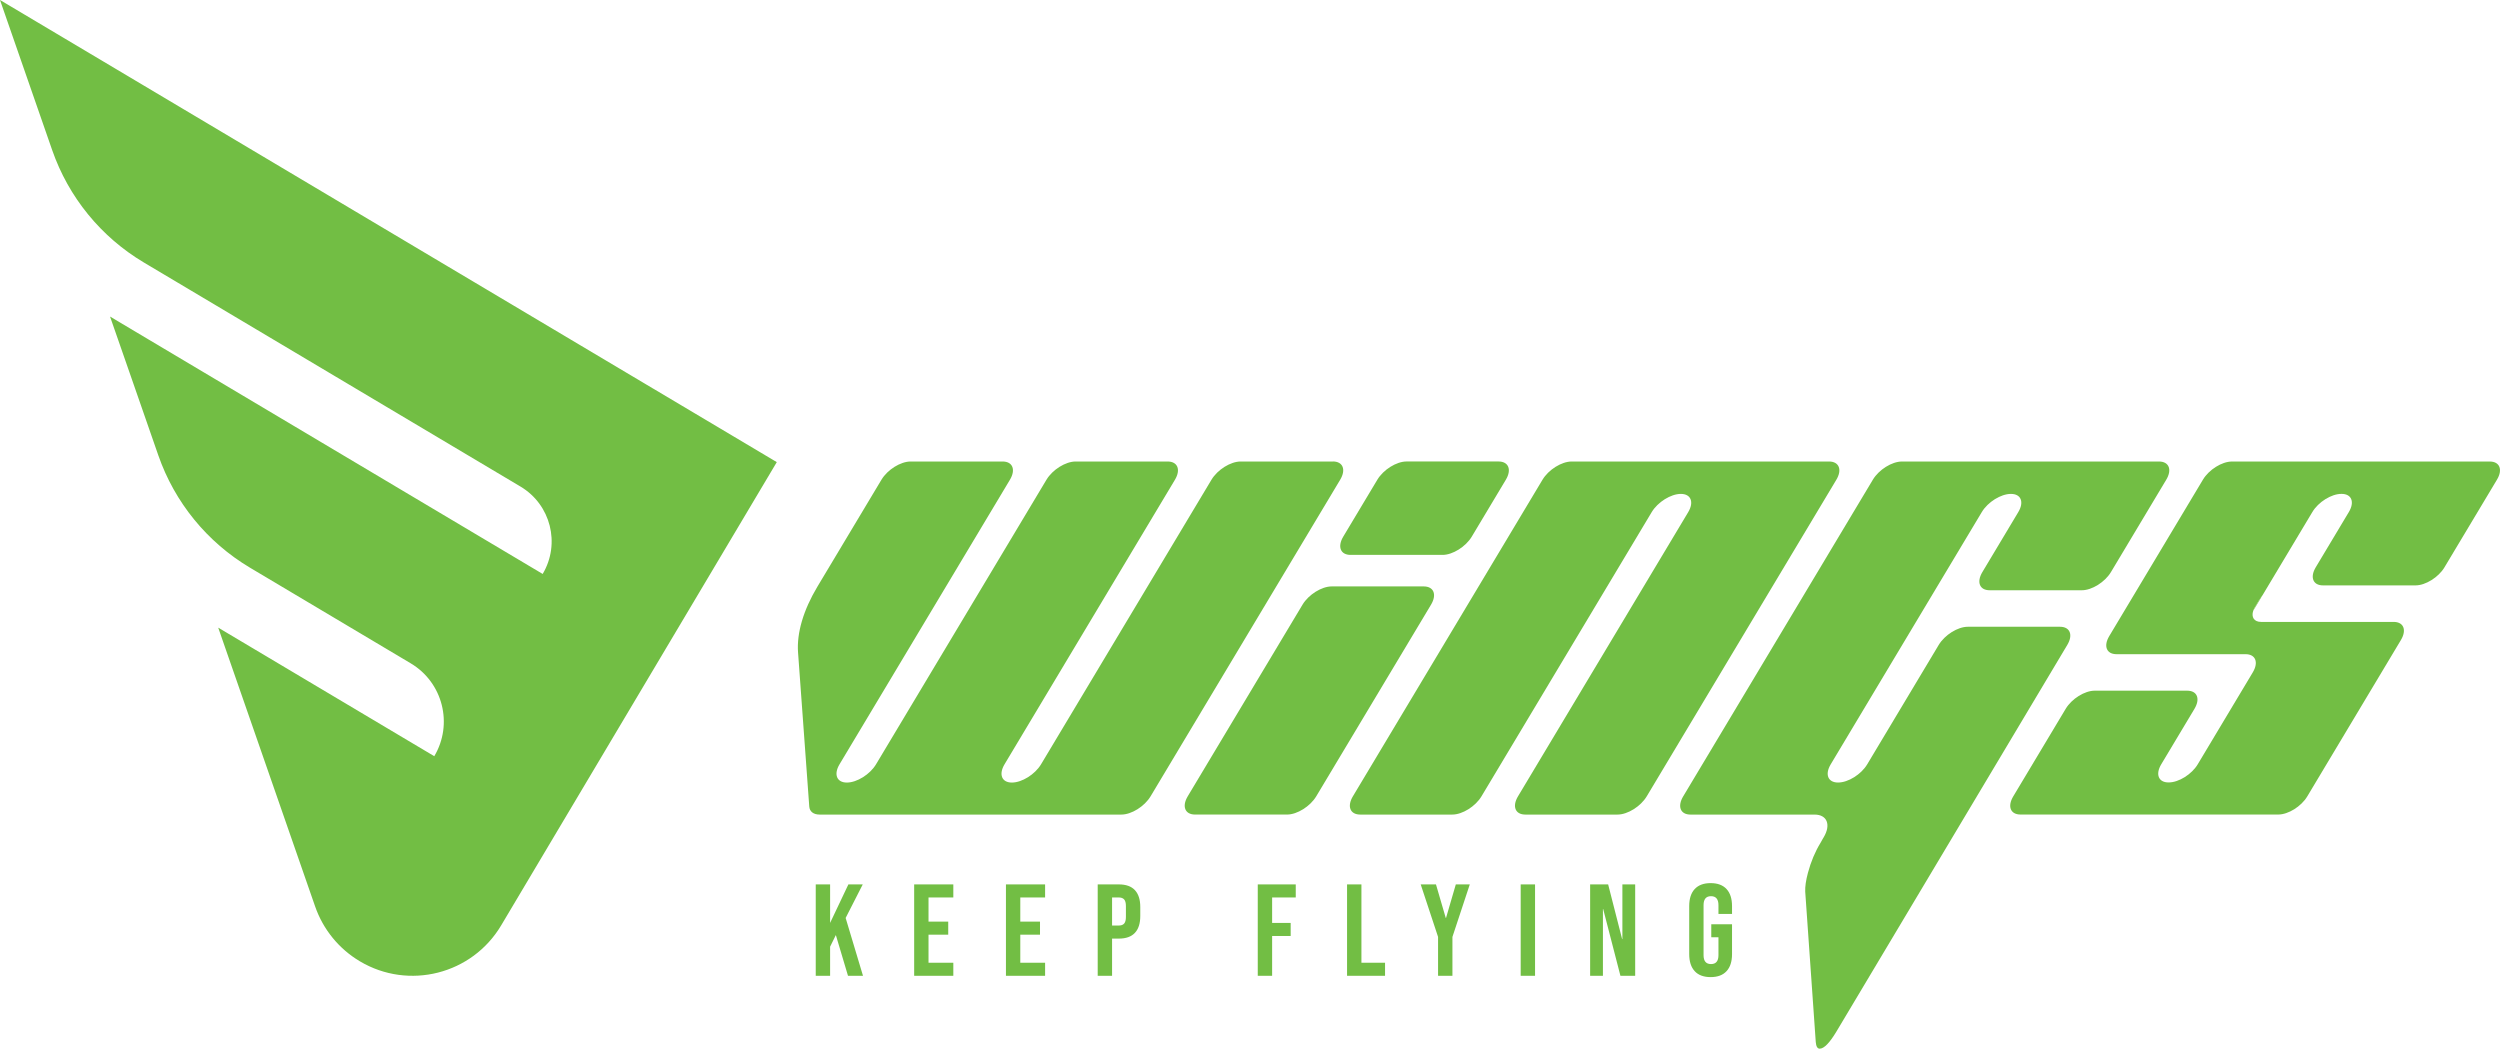
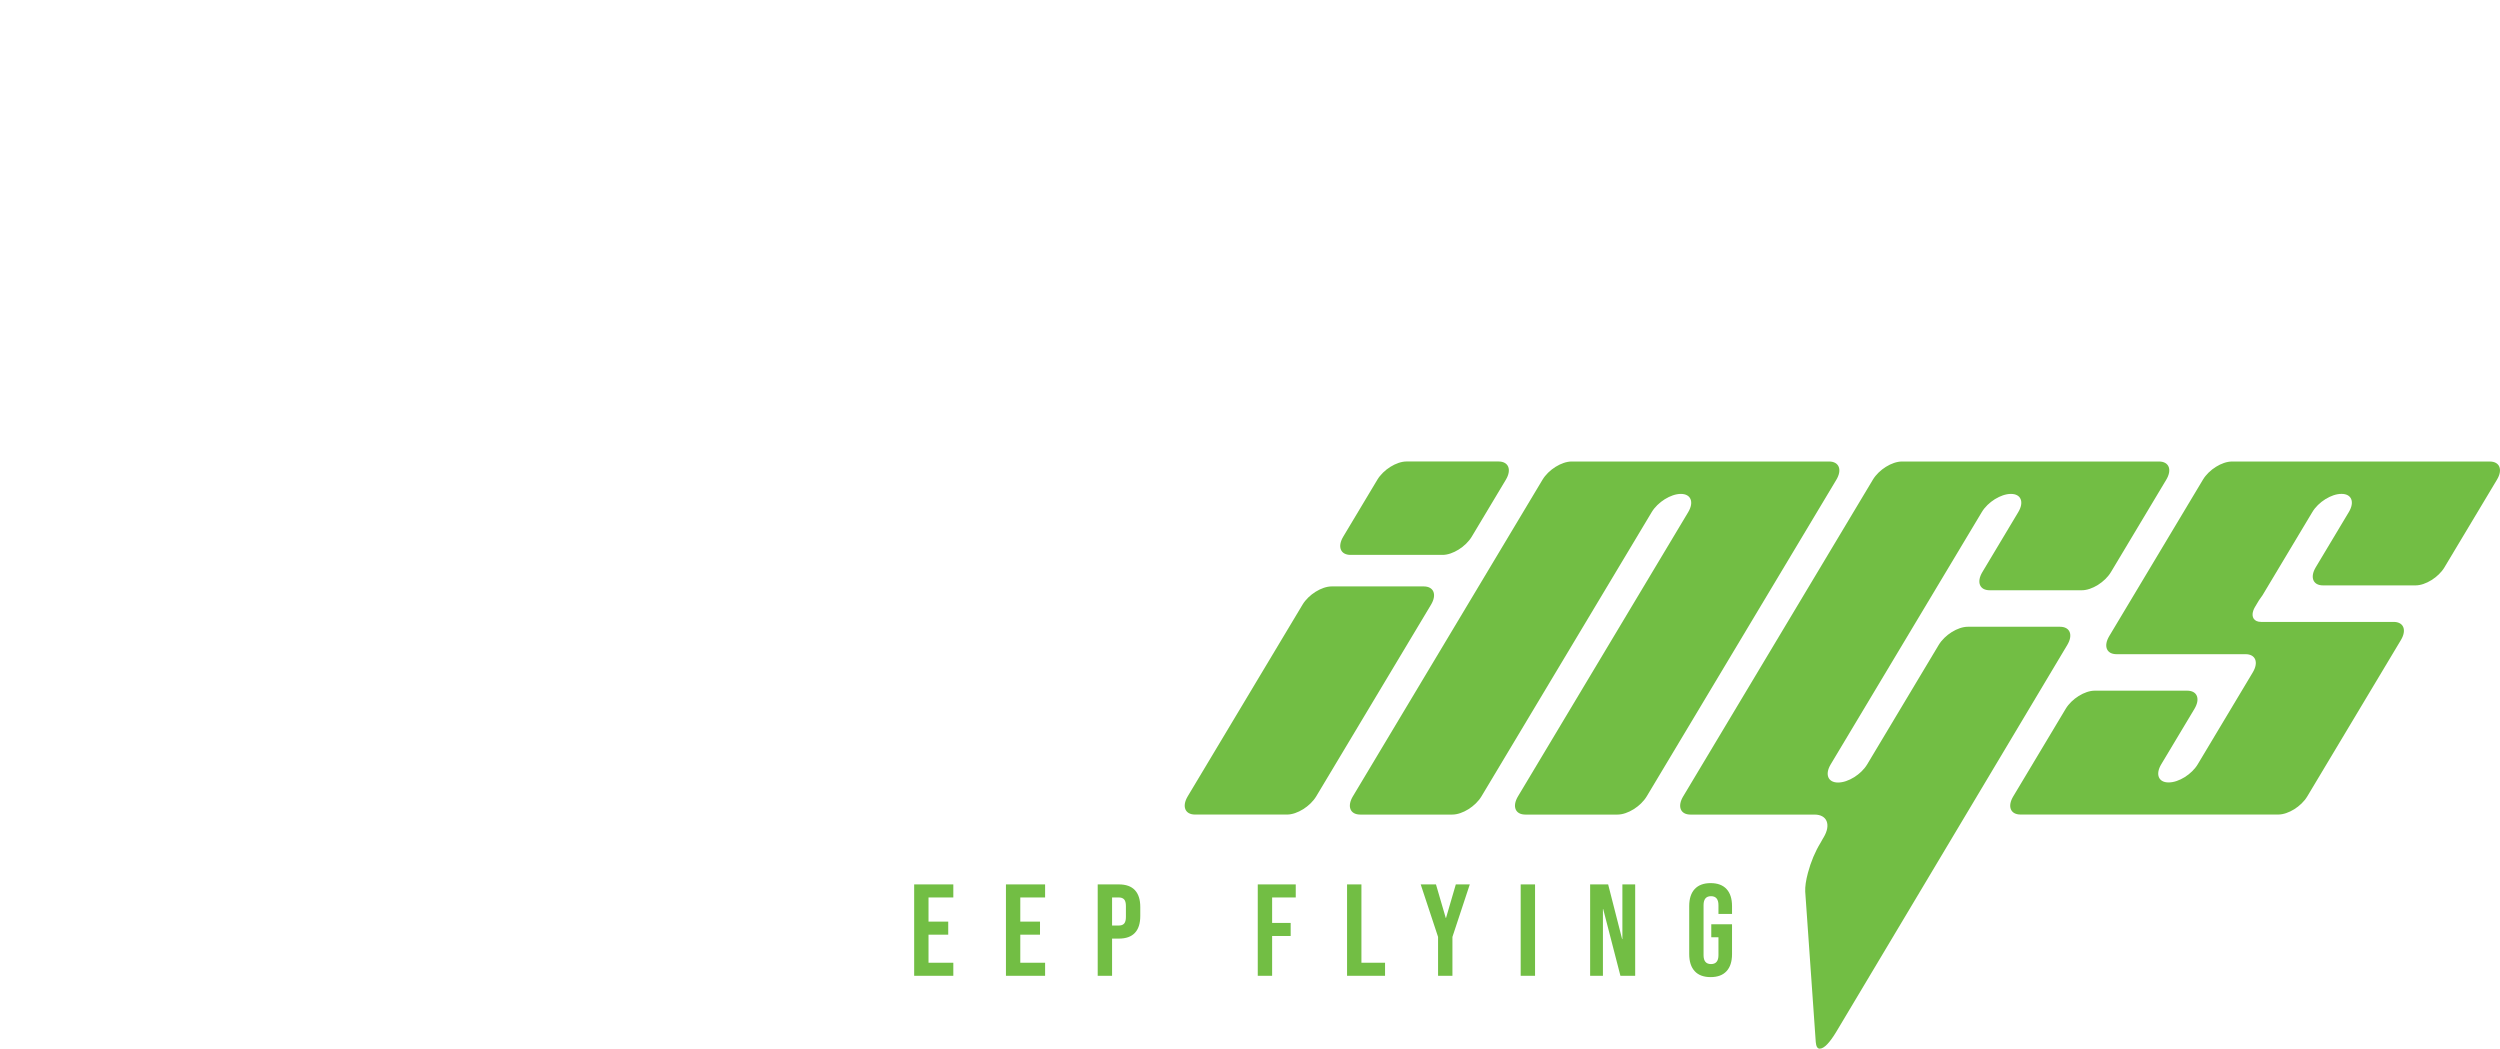
<svg xmlns="http://www.w3.org/2000/svg" id="Layer_2" data-name="Layer 2" viewBox="0 0 1221.44 512.36">
  <defs>
    <style>
      .cls-1 {
        fill: #72be44;
      }
    </style>
  </defs>
  <g id="Layer_1-2" data-name="Layer 1">
    <g>
      <g>
-         <path class="cls-1" d="M319.05,189.82L27.3,16.24,0,0,13.63,39.22l11.86,34.11c8,23.02,23.87,42.47,44.82,54.93l183.99,109.46c14.79,8.8,19.64,27.91,10.84,42.7L72.78,165.98l-19.02-11.32,9.51,27.31,14.07,40.47c8,23.02,23.87,42.47,44.82,54.93l78.5,46.71c15.71,9.35,20.87,29.66,11.52,45.38h0s-105.57-62.81-105.57-62.81l47.37,136.26c3.9,11.21,11.63,20.68,21.83,26.75h0c23.91,14.23,54.83,6.37,69.05-17.54l27.78-46.7,16.93-28.45,36.04-60.58,15.93-26.77,37.98-63.84-60.46-35.97Z" />
        <g>
          <path class="cls-1" d="M628.83,397.97h-44.95c-4.92,0-6.53-3.99-3.58-8.92l56.08-93.62c2.95-4.92,9.33-8.92,14.26-8.92h44.95c4.92,0,6.53,3.99,3.58,8.92l-56.08,93.62c-2.95,4.92-9.33,8.92-14.26,8.92Z" />
          <path class="cls-1" d="M704.81,271.11h-44.95c-4.92,0-6.53-3.99-3.58-8.92l16.65-27.8c2.95-4.92,9.33-8.92,14.26-8.92h44.95c4.92,0,6.53,3.99,3.58,8.92l-16.65,27.8c-2.95,4.92-9.33,8.92-14.26,8.92Z" />
          <path class="cls-1" d="M893.59,225.48h-125.71c-4.92,0-11.31,3.99-14.26,8.92l-92.63,154.66c-2.95,4.92-1.35,8.92,3.58,8.92h44.99c4.92,0,11.31-3.99,14.26-8.92l83.15-138.83c2.95-4.92,9.33-8.92,14.26-8.92h0c4.92,0,6.53,3.99,3.58,8.92l-83.15,138.83c-2.95,4.92-1.35,8.92,3.58,8.92h45.06c4.92,0,11.31-3.99,14.26-8.92l92.63-154.66c2.95-4.92,1.35-8.92-3.58-8.92Z" />
-           <path class="cls-1" d="M651.24,225.48h-45.09c-4.92,0-11.31,3.99-14.26,8.92l-83.26,139.02c-2.95,4.92-9.33,8.92-14.26,8.92h0c-4.92,0-6.53-3.99-3.58-8.92l83.26-139.02c2.95-4.92,1.35-8.92-3.58-8.92h-44.94c-4.92,0-11.31,3.99-14.26,8.92l-83.26,139.02c-2.95,4.92-9.33,8.92-14.26,8.92h0c-4.92,0-6.53-3.99-3.58-8.92l83.26-139.02c2.95-4.92,1.35-8.92-3.58-8.92h-44.94c-4.92,0-11.31,3.99-14.26,8.92l-31.29,52.24c-6.85,11.44-10.14,22.62-9.45,32.11l5.48,75.29c.18,2.47,2.07,3.94,5.04,3.94h147.46c4.92,0,11.31-3.99,14.26-8.92l92.64-154.68c2.95-4.92,1.35-8.92-3.58-8.92Z" />
          <g>
-             <path class="cls-1" d="M1103.62,293.37l-1.87,3.13c-.39,.65-.67,1.28-.88,1.88l4.13-6.89c-.52,.6-.99,1.23-1.38,1.88Z" />
            <path class="cls-1" d="M1194.31,277.17l25.66-42.83c2.93-4.89,1.34-8.85-3.55-8.85h-125.95c-4.89,0-11.23,3.96-14.16,8.85l-45.78,76.43c-2.93,4.89-1.34,8.85,3.55,8.85h63.04c4.89,0,6.48,3.96,3.55,8.85l-.97,1.63-25.95,43.33c-2.93,4.89-9.27,8.85-14.16,8.85h-.12c-4.89,0-6.48-3.96-3.55-8.85l16.25-27.13c2.93-4.89,1.34-8.85-3.55-8.85h-45.21c-4.89,0-11.23,3.96-14.16,8.85l-25.64,42.81c-2.93,4.89-1.34,8.85,3.55,8.85h125.95c4.89,0,11.23-3.96,14.16-8.85l45.76-76.41c2.93-4.89,1.34-8.85-3.55-8.85h-64.78c-3.41,0-4.88-2.32-3.82-5.47,.2-.6,.48-1.23,.88-1.88l1.87-3.13c.26-.43,.56-.86,.88-1.27s.63-.82,.88-1.24l24.38-40.71c2.93-4.89,9.27-8.85,14.16-8.85h.12c4.89,0,6.48,3.96,3.55,8.85l-16.18,27.01c-2.93,4.89-1.34,8.85,3.55,8.85h45.2c4.89,0,11.23-3.96,14.16-8.85Z" />
          </g>
          <path class="cls-1" d="M1007.33,319.61h0l2.7-4.51c2.94-4.91,1.34-8.88-3.56-8.88h-45.05c-4.91,0-11.27,3.98-14.21,8.88l-34.94,58.34c-2.94,4.91-9.3,8.88-14.21,8.88h-.06c-4.91,0-6.5-3.98-3.56-8.88l40.26-67.23,10.68-17.83,22.88-38.19c2.94-4.91,9.3-8.88,14.21-8.88h.06c4.91,0,6.5,3.98,3.56,8.88l-17.55,29.31c-2.94,4.91-1.34,8.88,3.56,8.88h45.05c4.91,0,11.27-3.98,14.21-8.88l27.03-45.14c2.94-4.91,1.34-8.88-3.56-8.88h-125.58c-4.91,0-11.27,3.98-14.21,8.88l-92.68,154.74c-2.94,4.91-1.34,8.88,3.56,8.88h60.63c6.12,0,8.12,4.95,4.48,11.07l-.48,.8c-.32,.62-.66,1.24-1.05,1.88-2.66,4.35-4.72,9.25-6.18,14.7-.99,3.7-1.43,6.75-1.33,9.15l5.15,73.5c.17,2.17,.81,3.27,1.93,3.27,2.12,0,4.87-2.83,8.25-8.49l110.02-184.25Z" />
        </g>
      </g>
      <g>
-         <path class="cls-1" d="M398.55,432.1h7.02v18.82l8.93-18.82h7.02l-8.36,16.39,8.48,28.26h-7.33l-5.93-19.9-2.81,5.68v14.22h-7.02v-44.65Z" />
        <path class="cls-1" d="M446.64,432.1h19.13v6.38h-12.12v11.8h9.63v6.38h-9.63v13.71h12.12v6.38h-19.13v-44.65Z" />
        <path class="cls-1" d="M491.48,432.1h19.13v6.38h-12.12v11.8h9.63v6.38h-9.63v13.71h12.12v6.38h-19.13v-44.65Z" />
        <path class="cls-1" d="M536.32,432.1h10.33c3.49,0,6.1,.94,7.84,2.81,1.74,1.87,2.62,4.61,2.62,8.23v4.4c0,3.62-.87,6.36-2.62,8.23-1.74,1.87-4.36,2.81-7.84,2.81h-3.32v18.18h-7.02v-44.65Zm10.33,20.09c1.15,0,2.01-.32,2.58-.96s.86-1.72,.86-3.25v-5.29c0-1.53-.29-2.62-.86-3.25s-1.44-.96-2.58-.96h-3.32v13.71h3.32Z" />
        <path class="cls-1" d="M614.51,432.1h18.56v6.38h-11.54v12.44h9.06v6.38h-9.06v19.45h-7.02v-44.65Z" />
        <path class="cls-1" d="M658.14,432.1h7.02v38.27h11.54v6.38h-18.56v-44.65Z" />
        <path class="cls-1" d="M702.6,457.74l-8.48-25.64h7.46l4.78,16.39h.13l4.78-16.39h6.83l-8.48,25.64v19.01h-7.02v-19.01Z" />
        <path class="cls-1" d="M742.97,432.1h7.02v44.65h-7.02v-44.65Z" />
        <path class="cls-1" d="M776.9,432.1h8.8l6.83,26.72h.13v-26.72h6.25v44.65h-7.21l-8.42-32.59h-.13v32.59h-6.25v-44.65Z" />
        <path class="cls-1" d="M827.99,474.48c-1.79-1.93-2.68-4.71-2.68-8.32v-23.47c0-3.61,.89-6.39,2.68-8.32,1.79-1.93,4.38-2.9,7.78-2.9s6,.97,7.78,2.9c1.79,1.94,2.68,4.71,2.68,8.32v3.83h-6.63v-4.27c0-2.93-1.21-4.4-3.64-4.4s-3.64,1.47-3.64,4.4v24.43c0,2.89,1.21,4.34,3.64,4.34s3.64-1.45,3.64-4.34v-8.74h-3.51v-6.38h10.14v14.61c0,3.61-.89,6.39-2.68,8.32-1.79,1.94-4.38,2.9-7.78,2.9s-6-.97-7.78-2.9Z" />
      </g>
    </g>
  </g>
</svg>